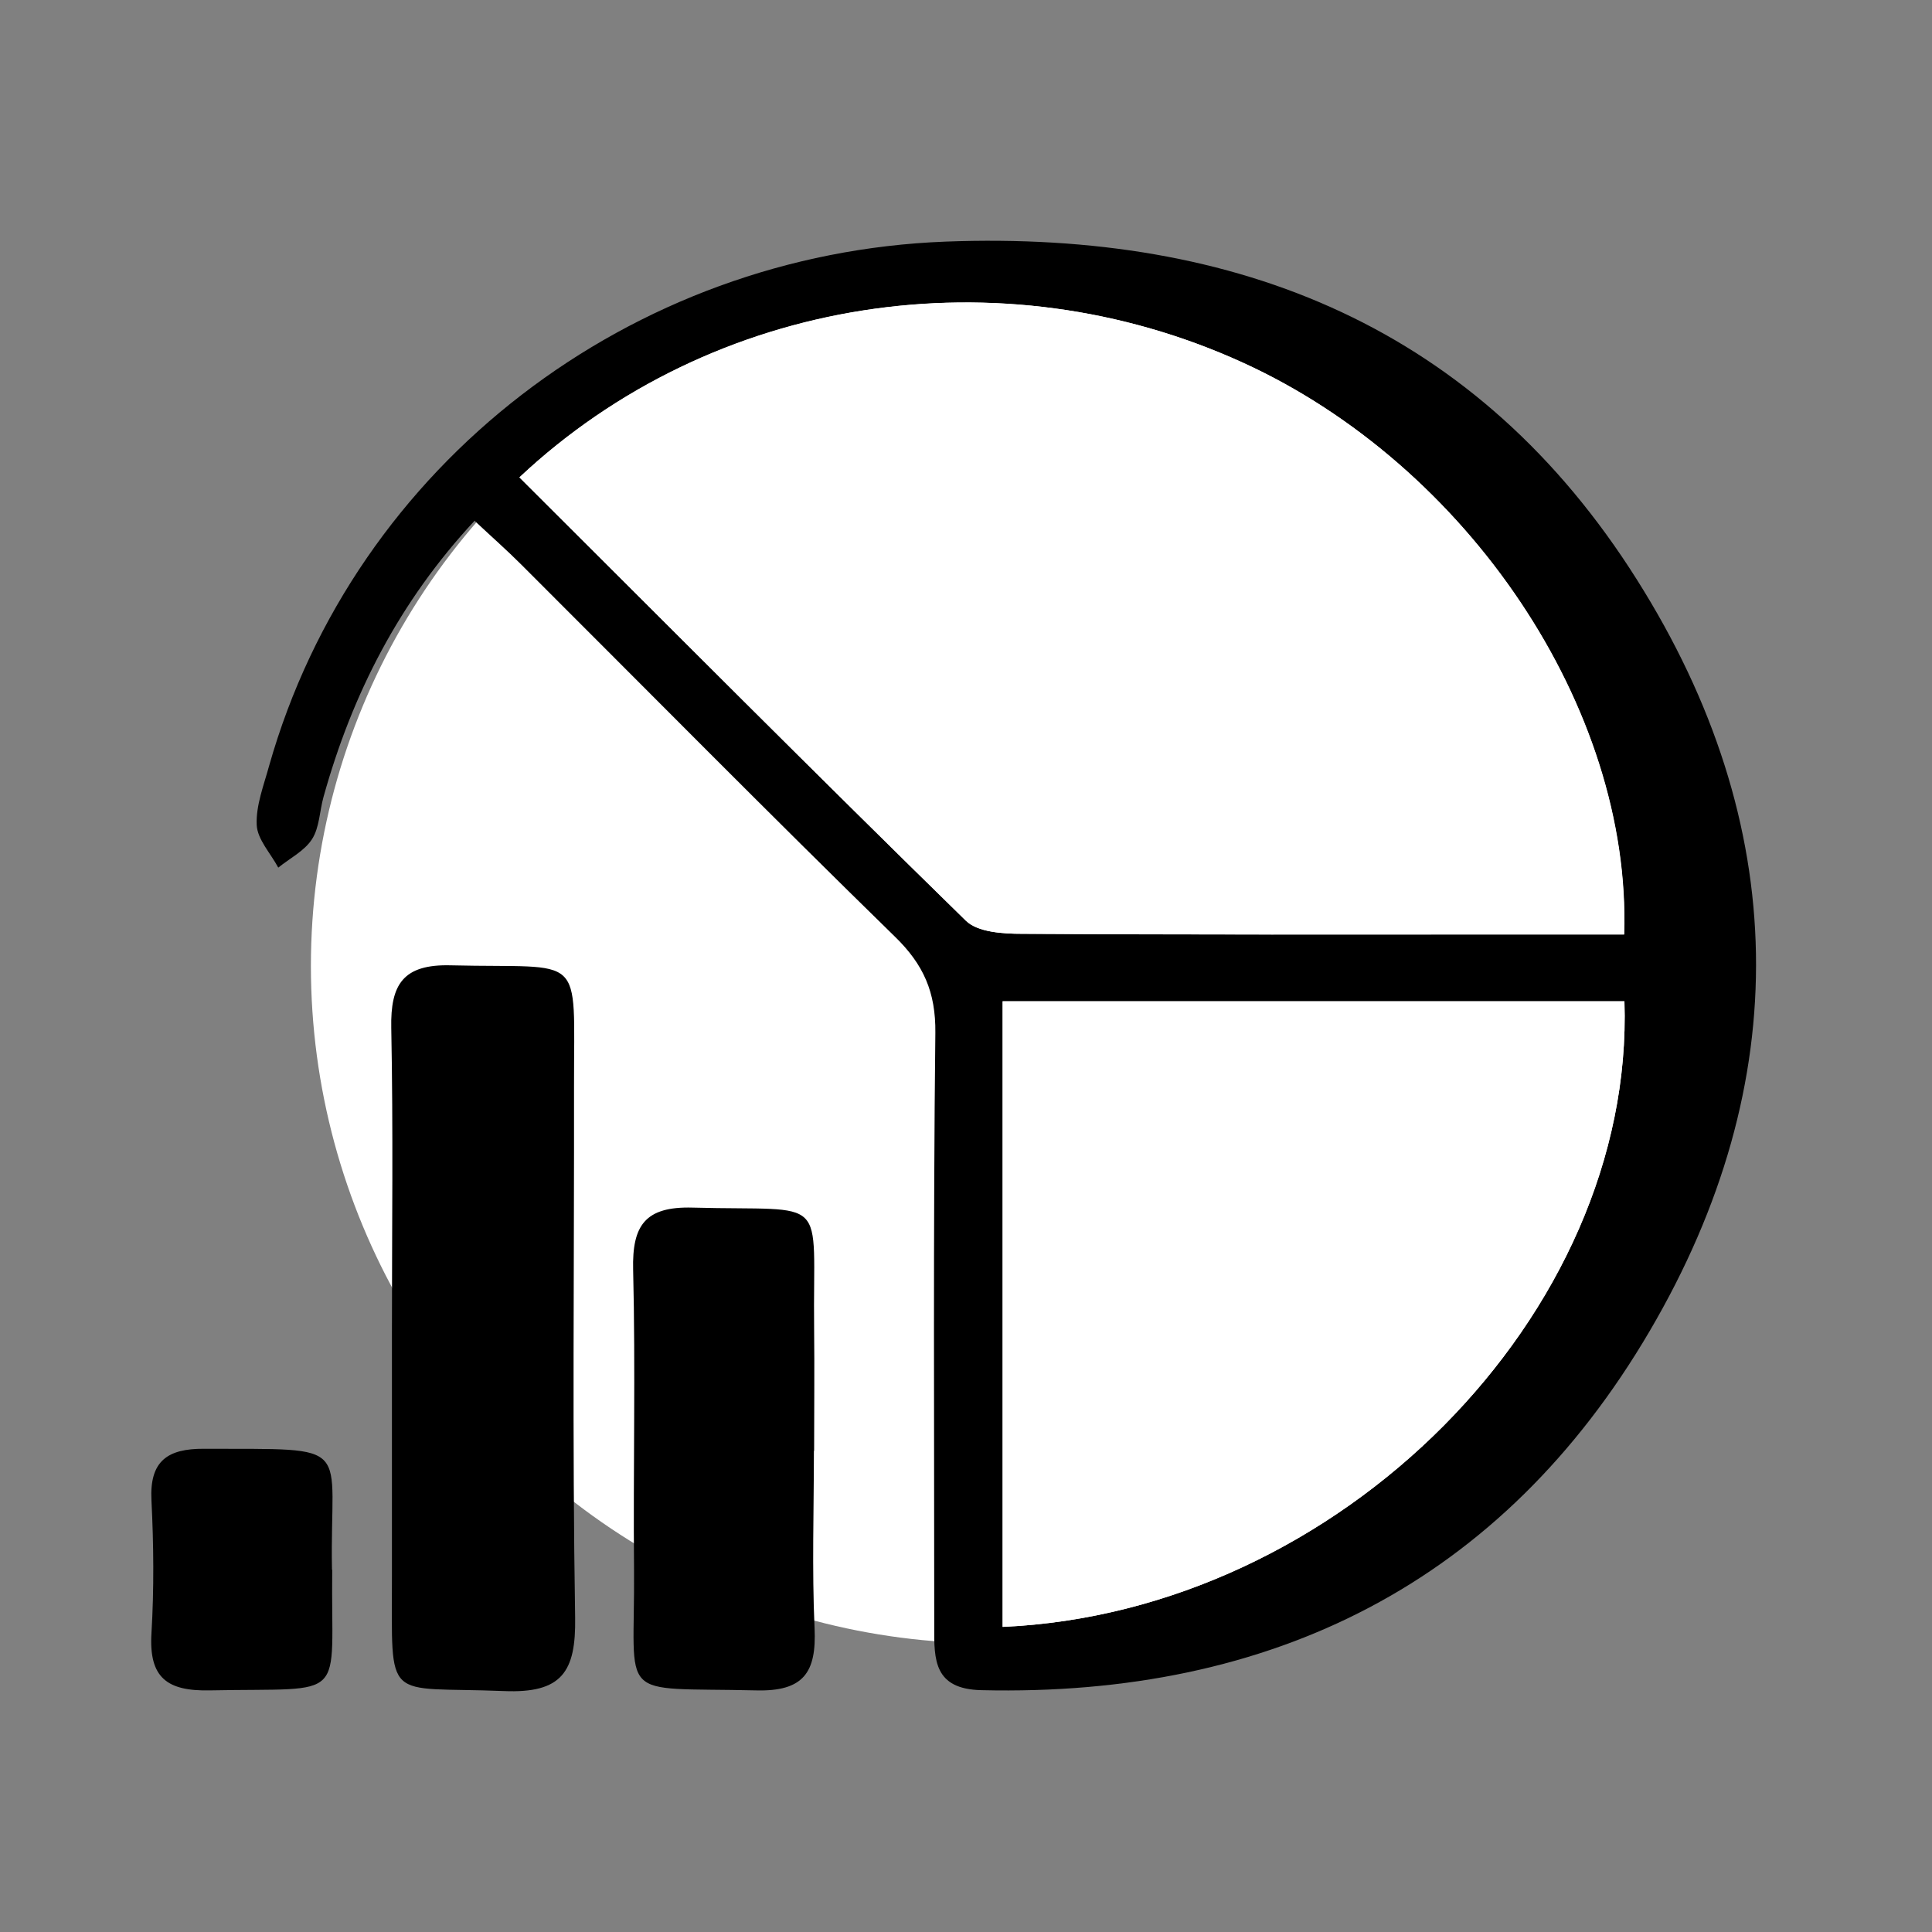
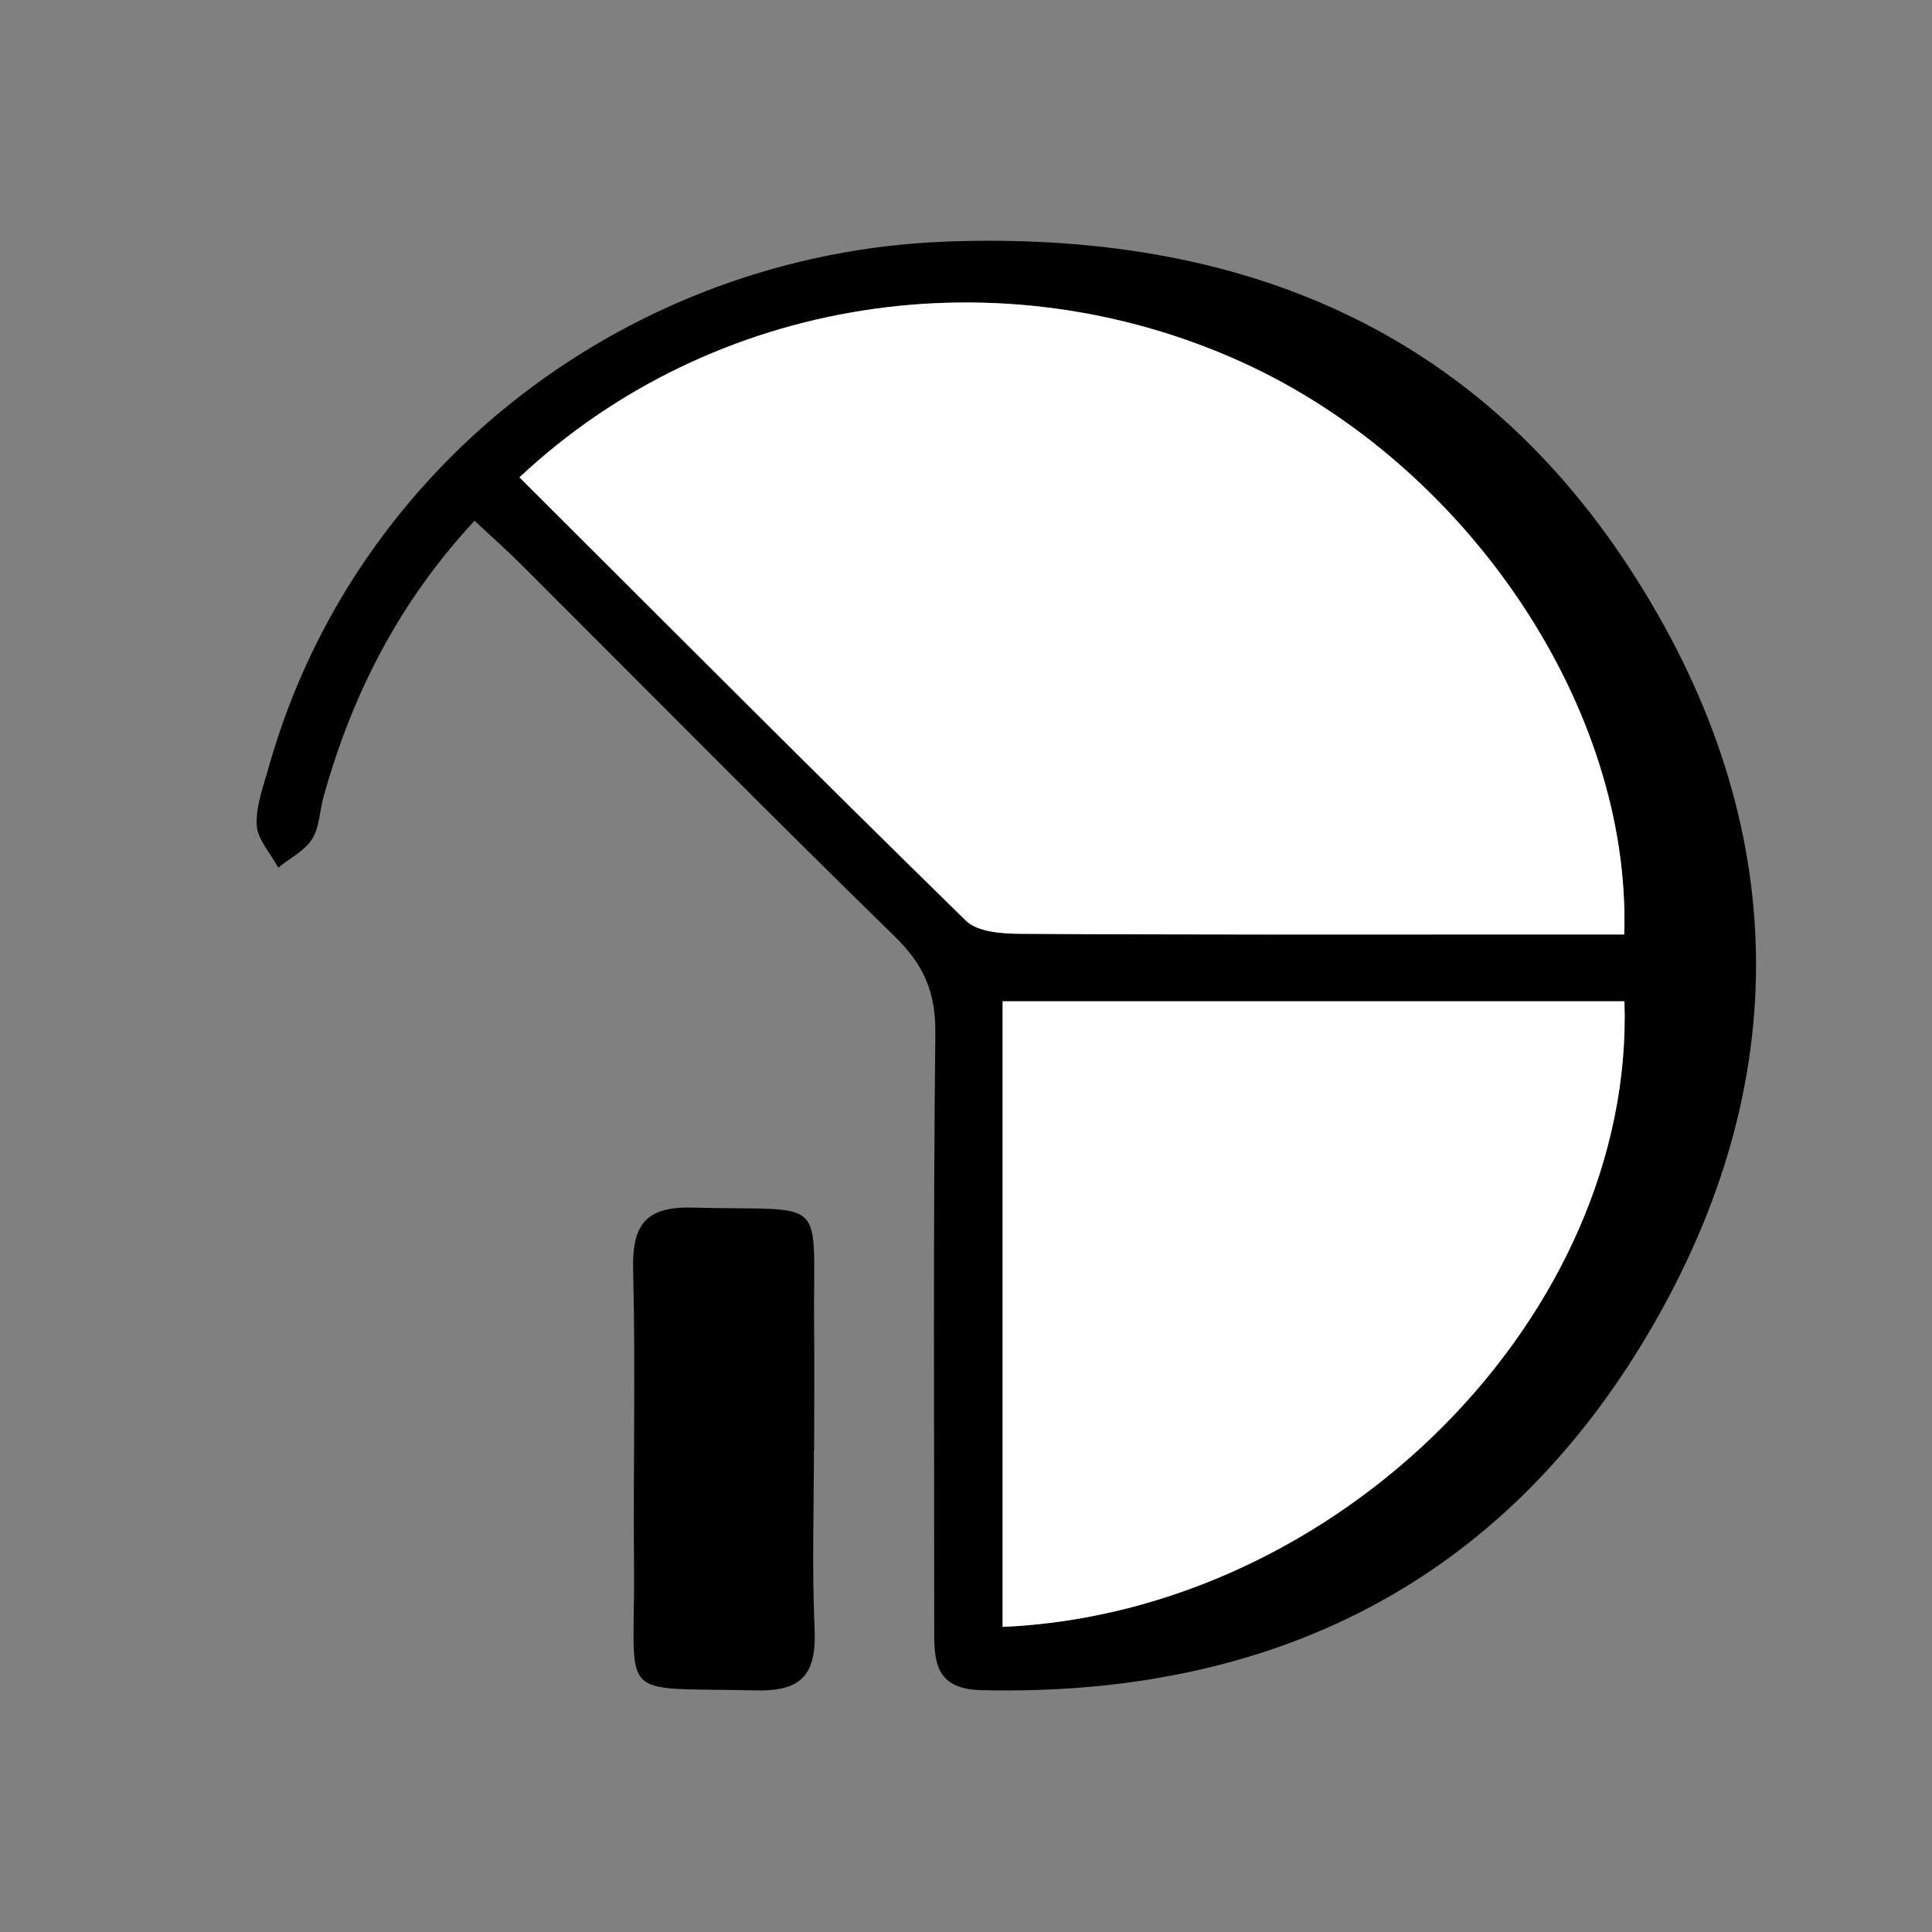
<svg xmlns="http://www.w3.org/2000/svg" width="87" height="87" viewBox="0 0 87 87" fill="none">
  <rect x="0" y="0" width="87" height="87" fill="#808080" stroke="none" />
  <g id="Layer_1">
-     <circle id="Ellipse 1212" cx="44.5" cy="43.5" r="30.5" fill="white" />
    <path id="Vector" d="M21.38 23.44C17.98 27.09 15.86 31.25 14.57 35.88C14.39 36.52 14.39 37.26 14.05 37.79C13.71 38.32 13.05 38.65 12.53 39.07C12.19 38.43 11.59 37.8 11.56 37.15C11.52 36.27 11.88 35.36 12.12 34.48C15.98 20.87 28.43 11.42 42.58 10.88C55.78 10.38 66.57 14.78 73.71 26.1C80.66 37.1 80.87 48.73 74.28 59.95C67.64 71.26 57.3 76.42 44.19 76.11C42.06 76.06 42.06 74.75 42.07 73.25C42.07 64.34 42.02 55.42 42.12 46.51C42.14 44.68 41.59 43.43 40.29 42.17C34.63 36.64 29.07 31.01 23.47 25.42C22.83 24.78 22.16 24.19 21.38 23.46V23.44ZM23.39 21.5C30.16 28.25 36.78 34.9 43.49 41.46C44.02 41.98 45.16 42.05 46.02 42.05C53.51 42.09 60.99 42.08 68.48 42.08C70.04 42.08 71.59 42.08 73.13 42.08C73.46 31.89 66.08 20.95 55.96 16.33C45.05 11.35 32.1 13.32 23.38 21.5H23.39ZM73.15 45.09H45.15V73.26C60.31 72.59 73.61 59.17 73.15 45.09Z" fill="black" />
-     <path id="Vector_2" d="M17.649 59.999C17.649 55.43 17.709 50.86 17.619 46.29C17.579 44.33 18.149 43.41 20.309 43.47C26.399 43.62 25.839 42.77 25.849 48.9C25.859 56.88 25.769 64.859 25.899 72.84C25.939 75.29 25.299 76.26 22.689 76.15C17.239 75.93 17.659 76.799 17.649 70.99C17.649 67.329 17.649 63.68 17.649 60.02V59.999Z" fill="black" />
    <path id="Vector_3" d="M36.651 65.33C36.651 67.99 36.561 70.66 36.681 73.32C36.771 75.3 36.201 76.18 34.031 76.12C27.661 75.97 28.601 76.7 28.551 70.67C28.511 66.17 28.621 61.68 28.511 57.18C28.461 55.18 29.051 54.32 31.191 54.38C37.451 54.55 36.591 53.67 36.661 59.83C36.681 61.66 36.661 63.49 36.661 65.33H36.651Z" fill="black" />
-     <path id="Vector_4" d="M14.96 70.68C14.89 76.73 15.78 75.99 9.45 76.12C7.52 76.16 6.7 75.55 6.82 73.55C6.94 71.56 6.92 69.55 6.82 67.56C6.73 65.79 7.54 65.23 9.19 65.24C16.09 65.27 14.84 64.87 14.95 70.69L14.96 70.68Z" fill="black" />
    <path id="Vector_5" d="M23.391 21.5C32.121 13.32 45.071 11.36 55.971 16.33C66.081 20.94 73.471 31.89 73.141 42.08C71.601 42.08 70.041 42.08 68.491 42.08C61.001 42.08 53.521 42.1 46.031 42.05C45.171 42.05 44.031 41.98 43.501 41.46C36.791 34.9 30.171 28.25 23.401 21.5H23.391Z" fill="white" />
    <path id="Vector_6" d="M73.15 45.09C73.61 59.17 60.3 72.6 45.15 73.26V45.09H73.15Z" fill="white" />
  </g>
</svg>